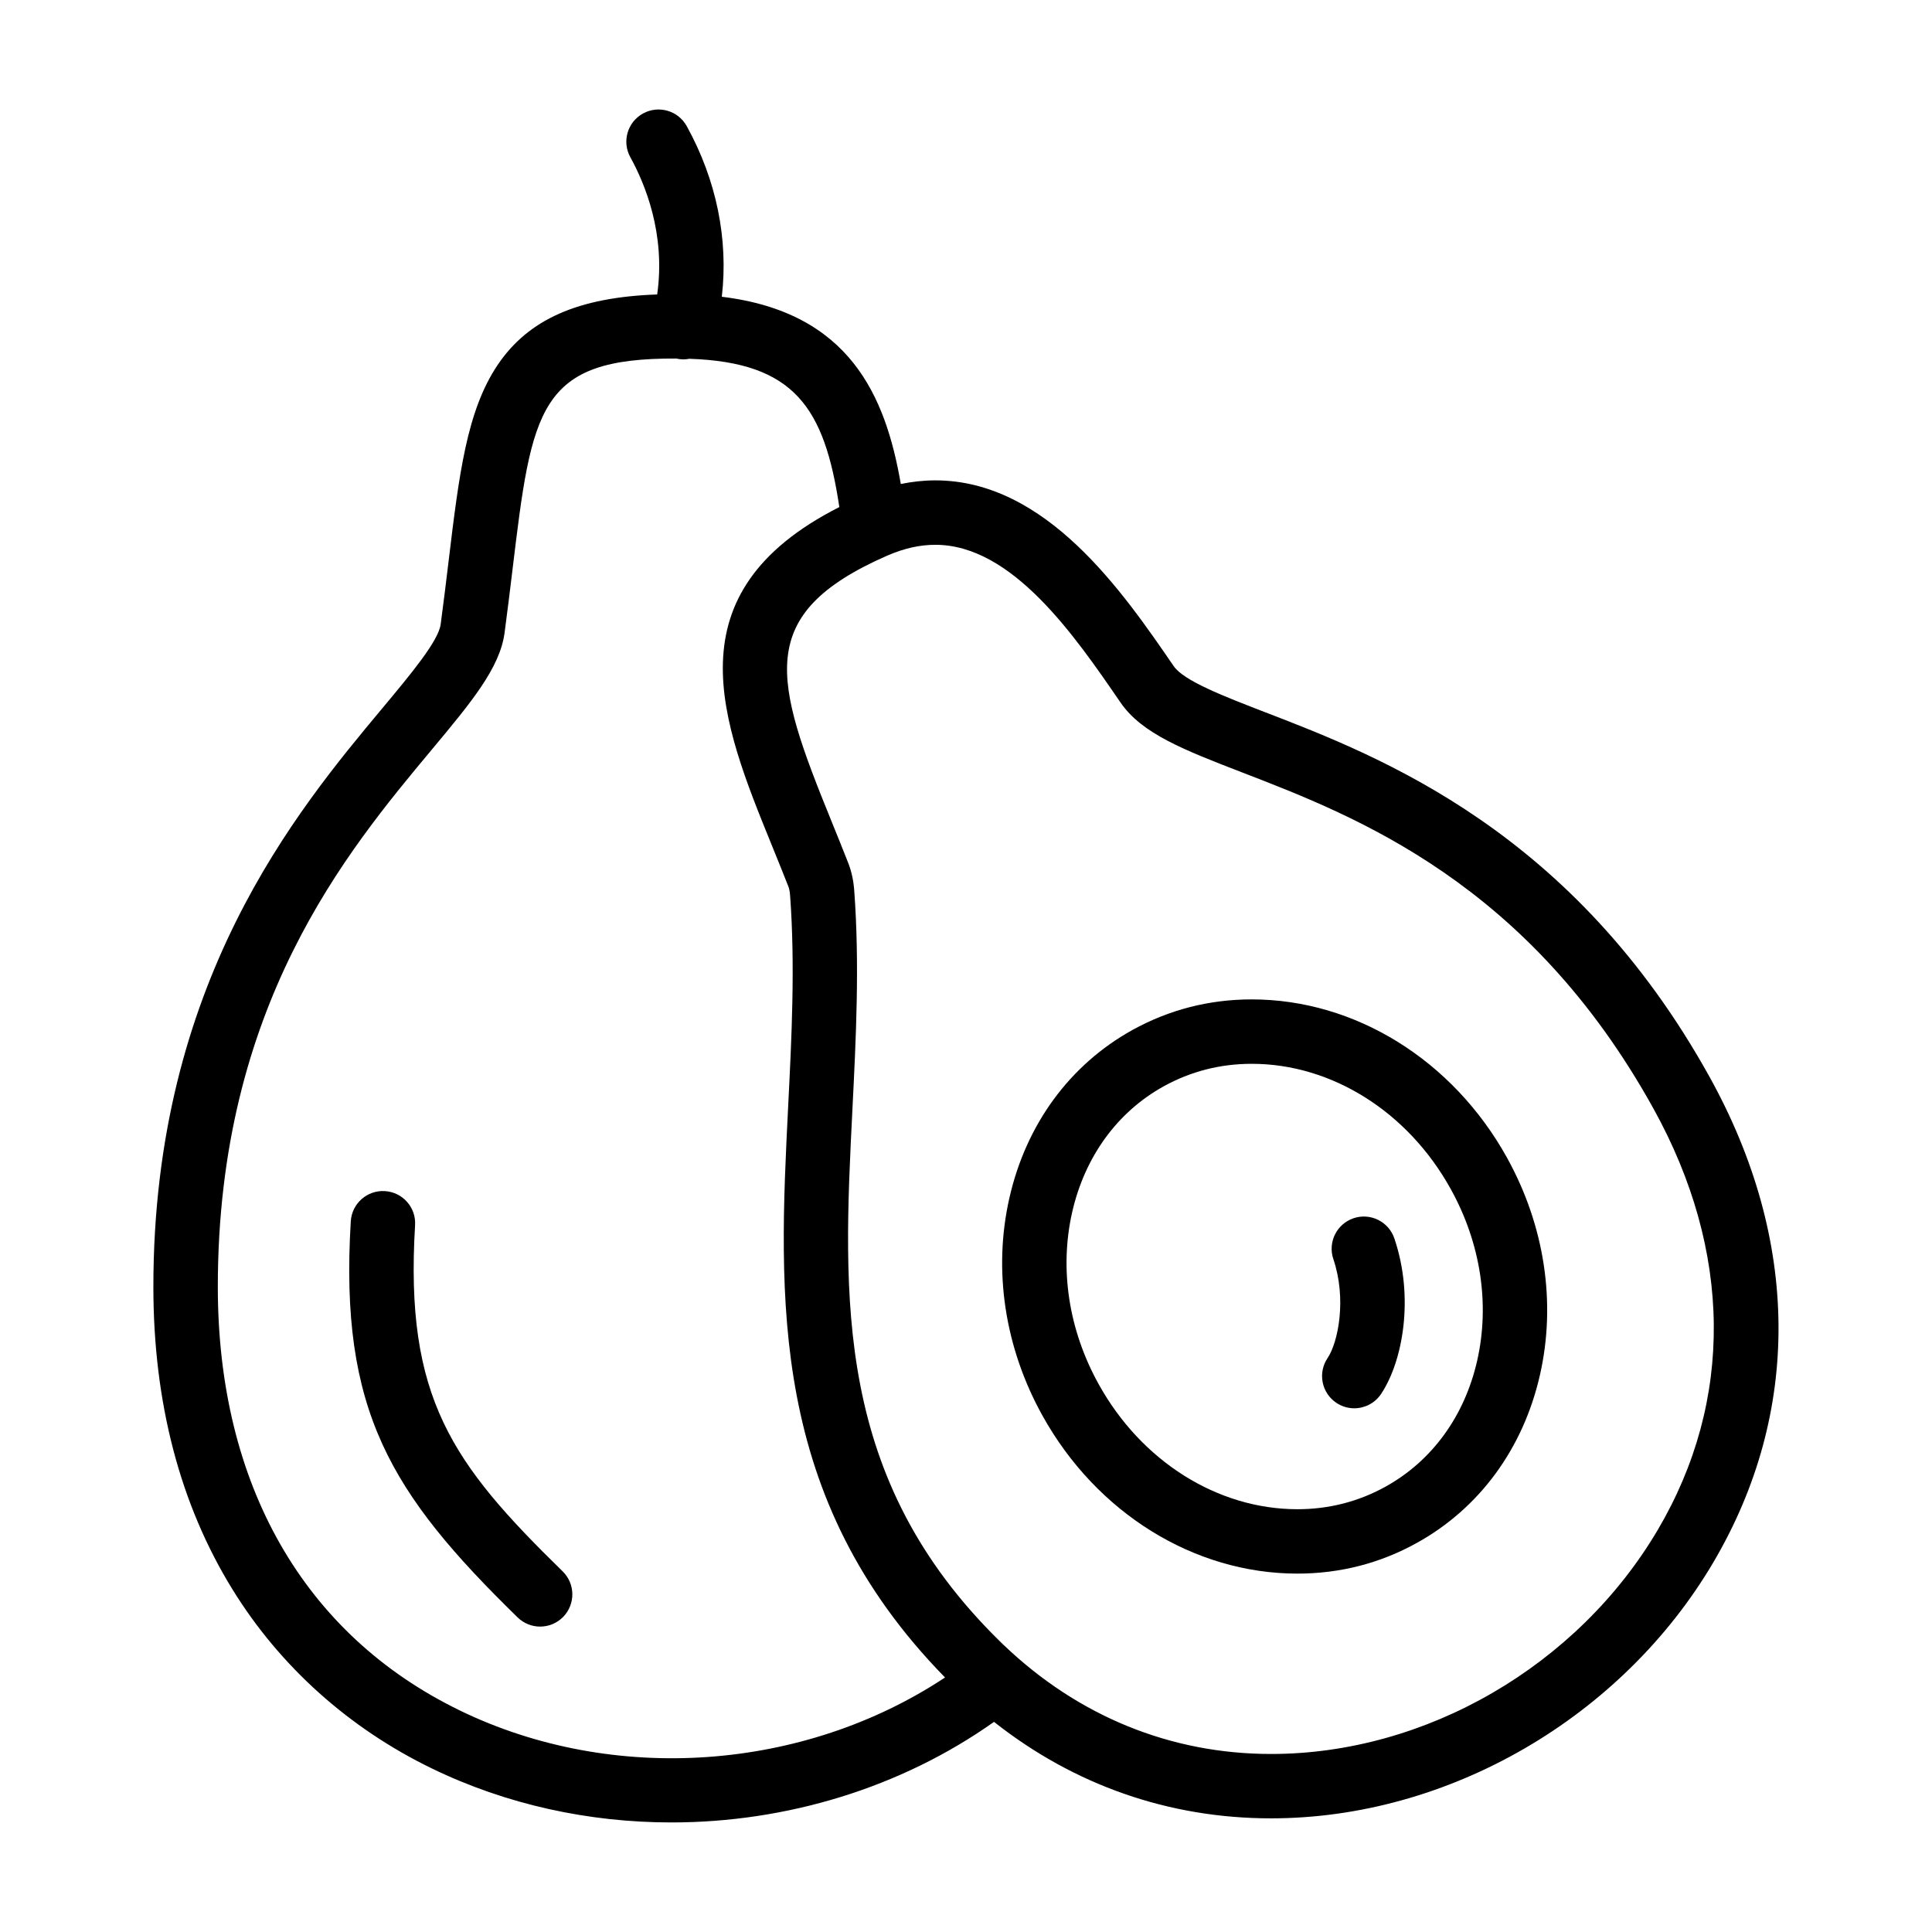
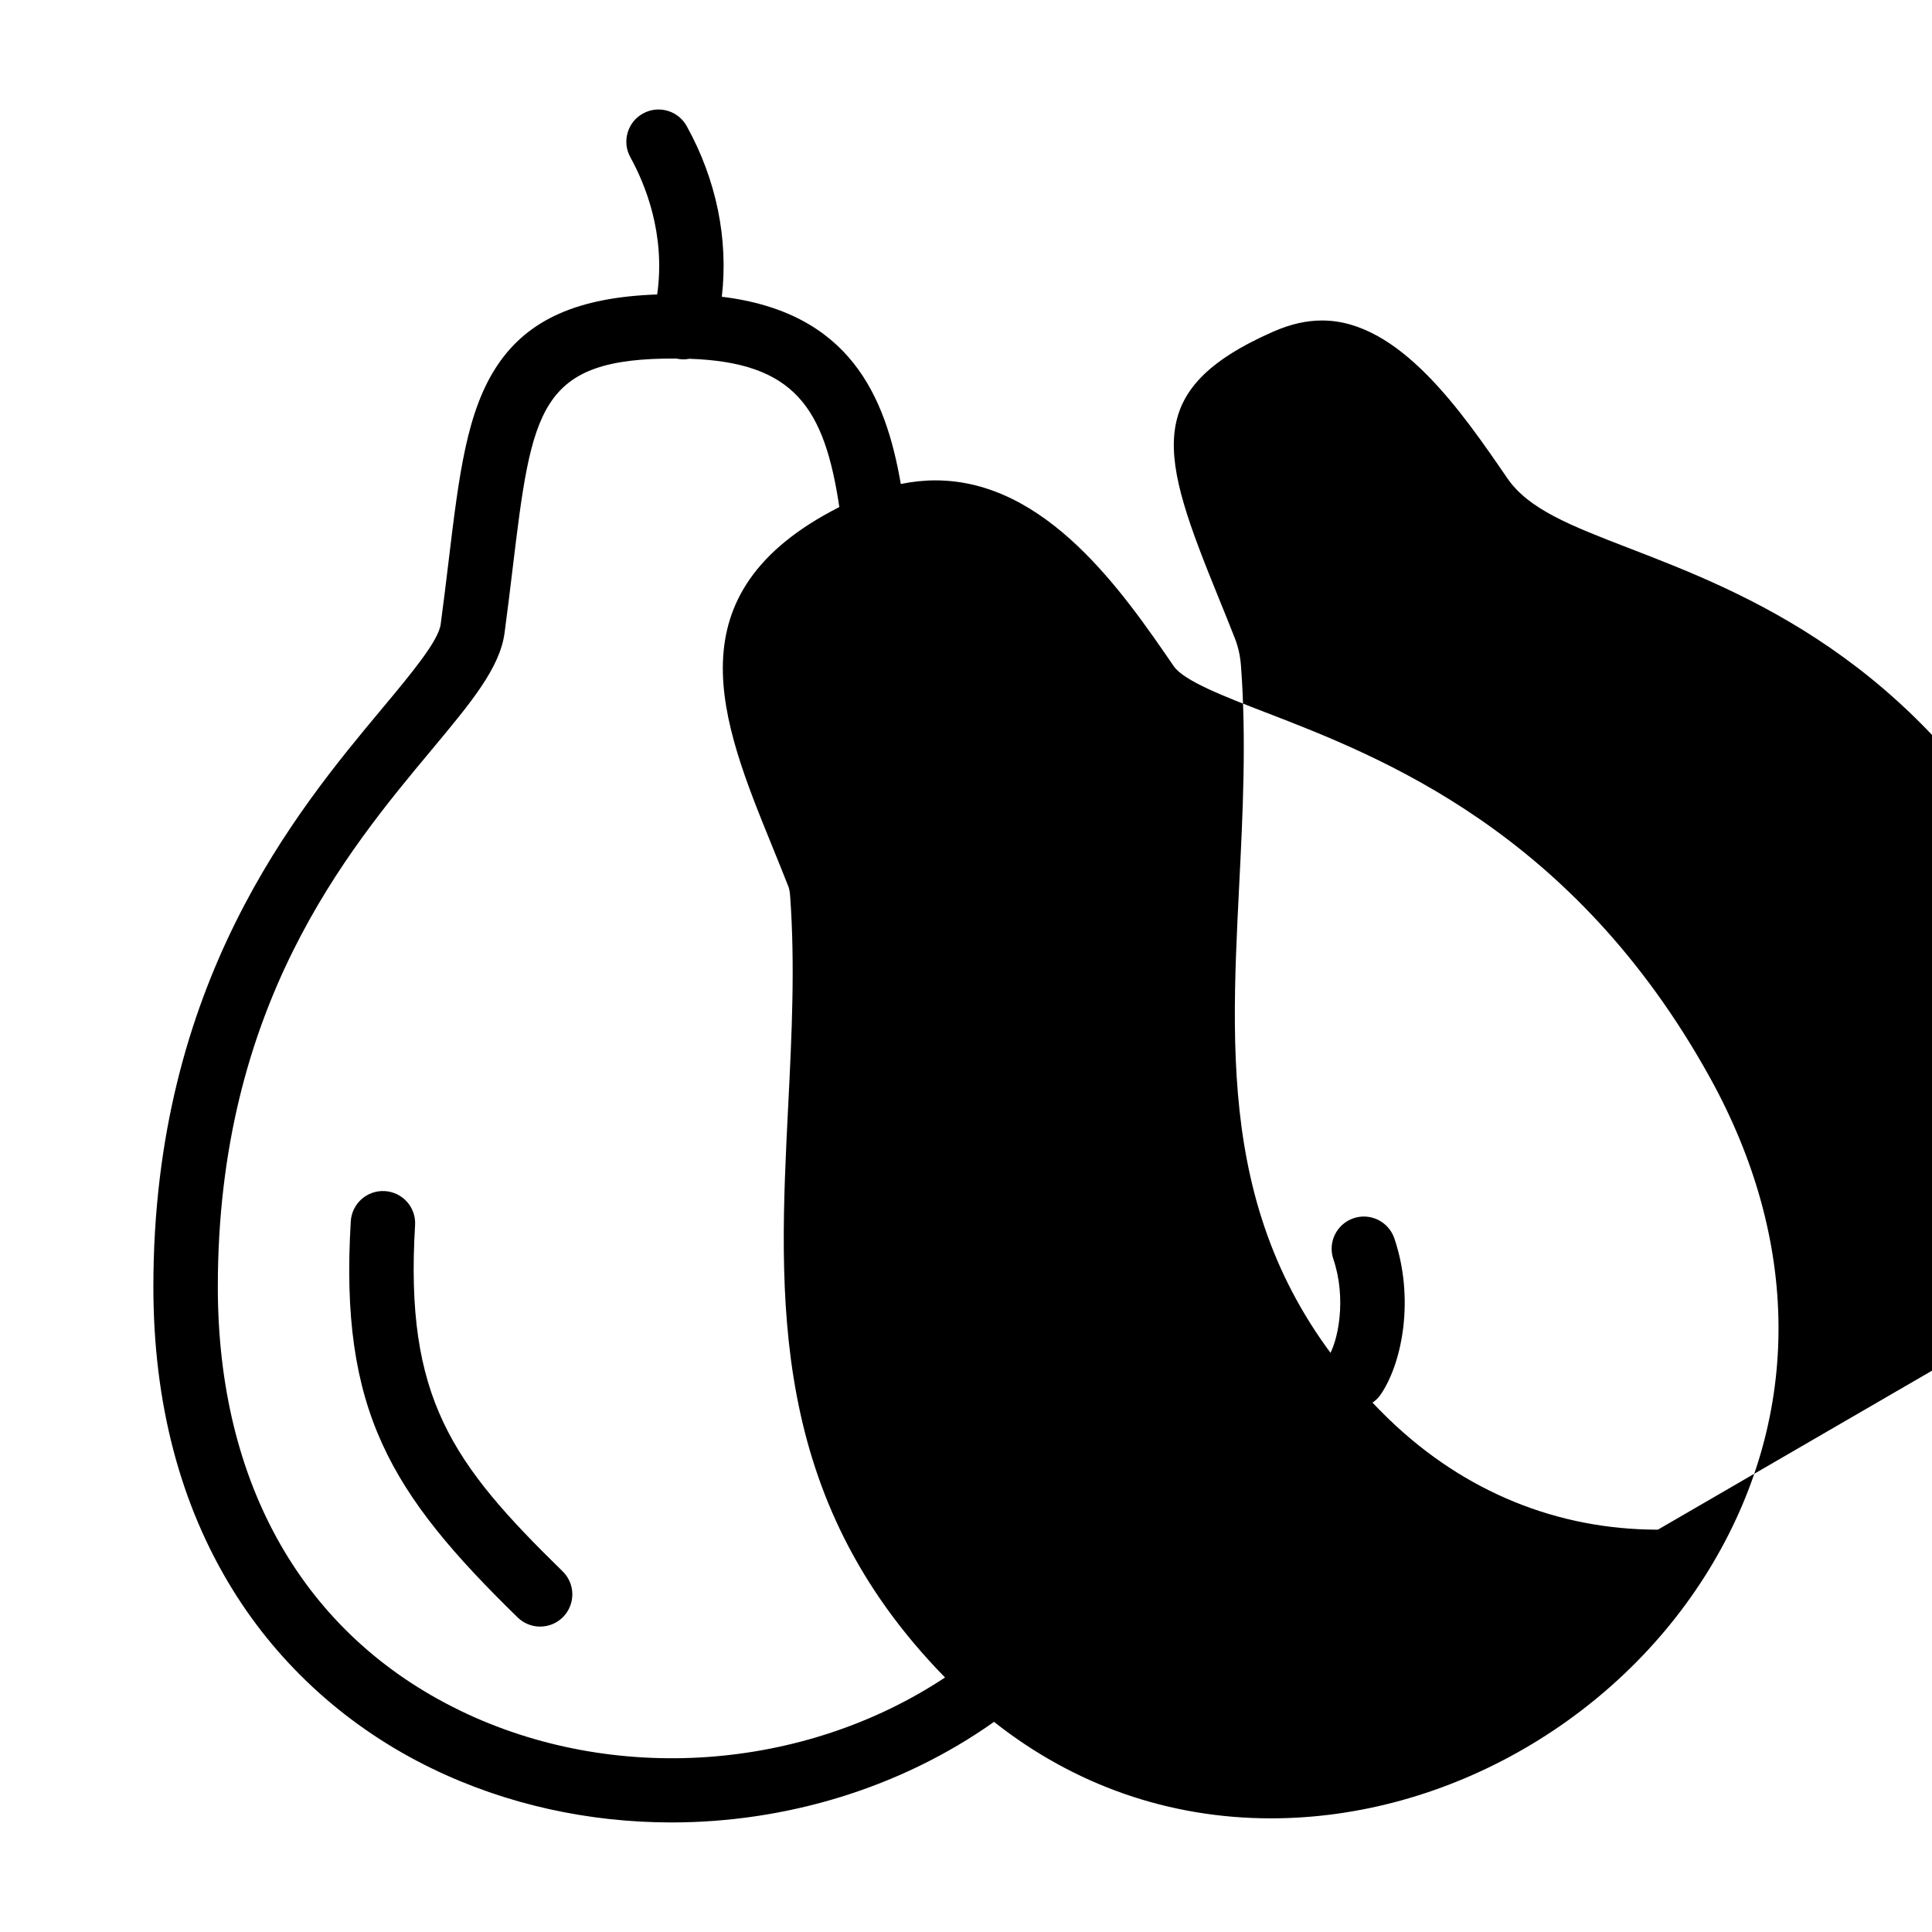
<svg xmlns="http://www.w3.org/2000/svg" fill="#000000" width="800px" height="800px" version="1.1" viewBox="144 144 512 512">
  <g>
-     <path d="m479.46 332.82c-11.184-4.316-21.754-8.398-24.418-12.289-13.441-19.602-33.75-49.227-63.168-49.227-3.031 0-6.086 0.332-9.152 0.961-4.027-23.328-13.551-45.5-47.434-49.621 1.77-15.234-1.414-30.965-9.301-45.223-2.277-4.121-7.473-5.617-11.598-3.336s-5.621 7.473-3.336 11.598c3.848 6.957 9.395 20.293 7.106 36.352-20.965 0.734-34.16 6.613-42.281 18.68-8.195 12.191-10.223 28.984-13.023 52.23-0.637 5.254-1.289 10.688-2.07 16.496-0.594 4.43-7.844 13.125-15.523 22.328-22.672 27.18-60.617 72.68-60.617 153.24 0 30.691 7.062 57.695 21 80.258 12.559 20.34 30.809 36.719 52.77 47.375 19.824 9.621 41.68 14.324 63.523 14.324 30.348 0 60.672-9.082 85.488-26.652 21.219 16.766 46.367 25.566 73.406 25.566h0.016c46.914 0 92.918-26.633 117.21-67.848 23.355-39.641 23.008-85.305-0.973-128.58-36.078-65.152-87.121-84.859-117.62-96.637zm-213.59 264.47c-41.363-20.07-64.145-59.941-64.145-112.27 0-74.379 34.098-115.26 56.66-142.31 10.496-12.59 18.082-21.68 19.332-30.996 0.789-5.926 1.457-11.41 2.098-16.723 5.16-42.754 6.832-56.168 43.398-55.973 0.629 0.141 1.258 0.223 1.883 0.223 0.539 0 1.066-0.066 1.594-0.16 27.961 0.926 35.805 13.074 39.742 39.297-45.062 22.852-31.25 56.82-17.859 89.715 1.449 3.566 2.949 7.254 4.375 10.887 0.125 0.336 0.352 1.082 0.438 2.359 1.359 18.453 0.414 37.363-0.504 55.641-2.559 51.055-5.199 103.82 41.562 151.57-37.422 24.785-87.836 28.512-128.57 8.75zm317.49-47.914c-21.277 36.113-61.508 59.445-102.5 59.445h-0.016c-26.617-0.004-51.125-10-70.891-28.914-0.047-0.047-0.09-0.086-0.137-0.125-0.277-0.25-0.543-0.523-0.883-0.863-43.938-43.086-41.555-90.691-39.023-141.09 0.945-18.801 1.914-38.246 0.48-57.707-0.176-2.602-0.68-5.019-1.535-7.269-1.496-3.828-3.019-7.566-4.492-11.195-15.301-37.598-20.574-54.875 14.629-70.355 0.035-0.016 0.07-0.031 0.105-0.039 0.047-0.023 0.098-0.039 0.137-0.059 4.383-1.895 8.516-2.828 12.637-2.828 20.426 0 36.988 24.164 49.086 41.805 5.656 8.258 16.852 12.582 32.352 18.566 30.168 11.648 75.758 29.25 108.85 88.992 20.938 37.766 21.363 77.414 1.203 111.63z" />
-     <path d="m475.73 408.85c-11.262 0-21.895 2.727-31.613 8.102-16.605 9.199-28.188 25.004-32.617 44.508-4.352 19.145-1.258 39.605 8.711 57.602 14.324 25.887 40.234 41.961 67.617 41.961 11.27 0 21.914-2.731 31.617-8.117 16.617-9.195 28.215-25 32.648-44.492 4.359-19.133 1.258-39.59-8.711-57.59-14.34-25.887-40.258-41.973-67.652-41.973zm59.727 95.777c-3.344 14.691-11.965 26.535-24.277 33.352-7.152 3.965-15.008 5.981-23.352 5.981-21.18 0-41.363-12.707-52.684-33.164-7.941-14.324-10.422-30.496-7.008-45.551 3.344-14.695 11.957-26.547 24.25-33.355 7.152-3.961 15.008-5.969 23.348-5.969 21.191 0 41.395 12.711 52.723 33.18 7.934 14.32 10.422 30.488 7 45.527z" />
+     <path d="m479.46 332.82c-11.184-4.316-21.754-8.398-24.418-12.289-13.441-19.602-33.75-49.227-63.168-49.227-3.031 0-6.086 0.332-9.152 0.961-4.027-23.328-13.551-45.5-47.434-49.621 1.77-15.234-1.414-30.965-9.301-45.223-2.277-4.121-7.473-5.617-11.598-3.336s-5.621 7.473-3.336 11.598c3.848 6.957 9.395 20.293 7.106 36.352-20.965 0.734-34.16 6.613-42.281 18.68-8.195 12.191-10.223 28.984-13.023 52.23-0.637 5.254-1.289 10.688-2.07 16.496-0.594 4.43-7.844 13.125-15.523 22.328-22.672 27.18-60.617 72.68-60.617 153.24 0 30.691 7.062 57.695 21 80.258 12.559 20.34 30.809 36.719 52.77 47.375 19.824 9.621 41.68 14.324 63.523 14.324 30.348 0 60.672-9.082 85.488-26.652 21.219 16.766 46.367 25.566 73.406 25.566h0.016c46.914 0 92.918-26.633 117.21-67.848 23.355-39.641 23.008-85.305-0.973-128.58-36.078-65.152-87.121-84.859-117.62-96.637zm-213.59 264.47c-41.363-20.07-64.145-59.941-64.145-112.27 0-74.379 34.098-115.26 56.66-142.31 10.496-12.59 18.082-21.68 19.332-30.996 0.789-5.926 1.457-11.41 2.098-16.723 5.16-42.754 6.832-56.168 43.398-55.973 0.629 0.141 1.258 0.223 1.883 0.223 0.539 0 1.066-0.066 1.594-0.16 27.961 0.926 35.805 13.074 39.742 39.297-45.062 22.852-31.25 56.82-17.859 89.715 1.449 3.566 2.949 7.254 4.375 10.887 0.125 0.336 0.352 1.082 0.438 2.359 1.359 18.453 0.414 37.363-0.504 55.641-2.559 51.055-5.199 103.82 41.562 151.57-37.422 24.785-87.836 28.512-128.57 8.75zm317.49-47.914h-0.016c-26.617-0.004-51.125-10-70.891-28.914-0.047-0.047-0.09-0.086-0.137-0.125-0.277-0.25-0.543-0.523-0.883-0.863-43.938-43.086-41.555-90.691-39.023-141.09 0.945-18.801 1.914-38.246 0.48-57.707-0.176-2.602-0.68-5.019-1.535-7.269-1.496-3.828-3.019-7.566-4.492-11.195-15.301-37.598-20.574-54.875 14.629-70.355 0.035-0.016 0.07-0.031 0.105-0.039 0.047-0.023 0.098-0.039 0.137-0.059 4.383-1.895 8.516-2.828 12.637-2.828 20.426 0 36.988 24.164 49.086 41.805 5.656 8.258 16.852 12.582 32.352 18.566 30.168 11.648 75.758 29.25 108.85 88.992 20.938 37.766 21.363 77.414 1.203 111.63z" />
    <path d="m254 468.68c0.289-4.707-3.301-8.746-8.004-9.027-4.695-0.289-8.746 3.293-9.035 8-3.031 50.25 10.551 72.105 44.215 104.98 1.664 1.621 3.812 2.43 5.965 2.43 2.223 0 4.438-0.863 6.106-2.57 3.289-3.375 3.231-8.781-0.141-12.07-29.312-28.629-41.871-45.961-39.105-91.746z" />
    <path d="m502.69 466.85c-4.465 1.523-6.852 6.367-5.336 10.828 3.523 10.363 1.367 21.902-1.547 26.25-2.625 3.918-1.57 9.219 2.344 11.84 1.457 0.977 3.109 1.445 4.734 1.445 2.75 0 5.457-1.324 7.106-3.785 5.777-8.629 8.848-25.574 3.527-41.238-1.52-4.461-6.359-6.856-10.828-5.34z" />
  </g>
</svg>